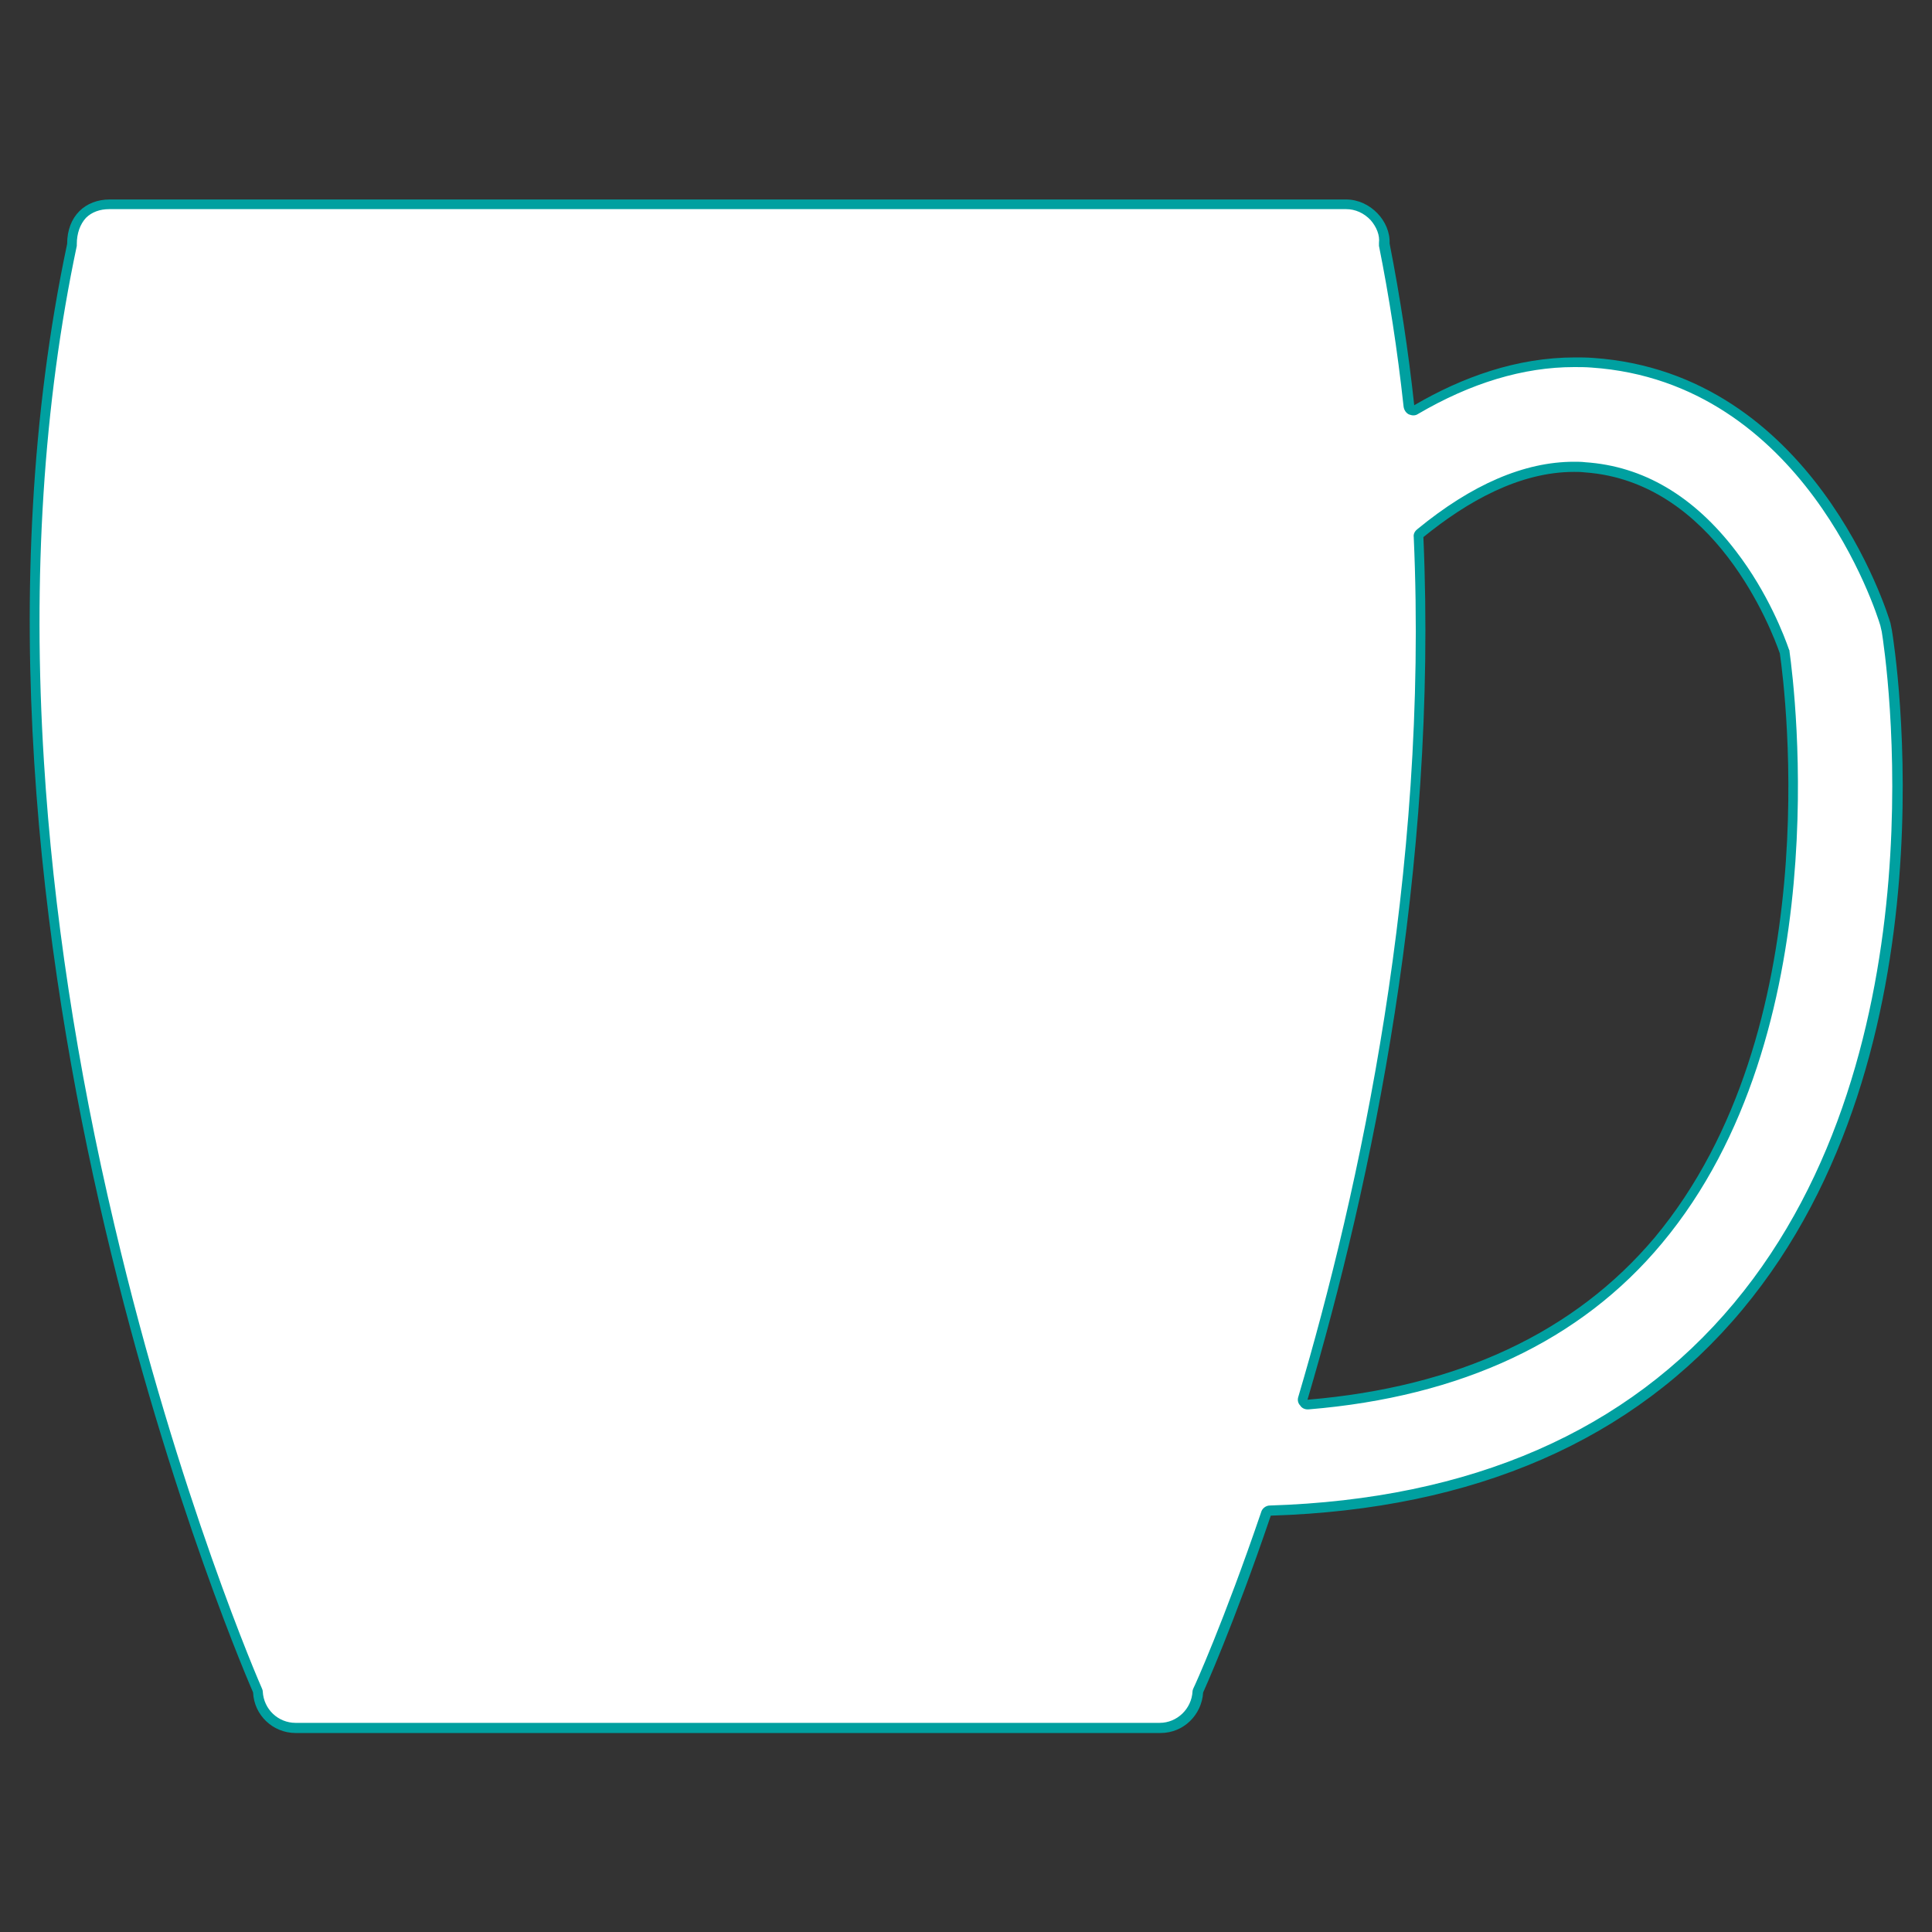
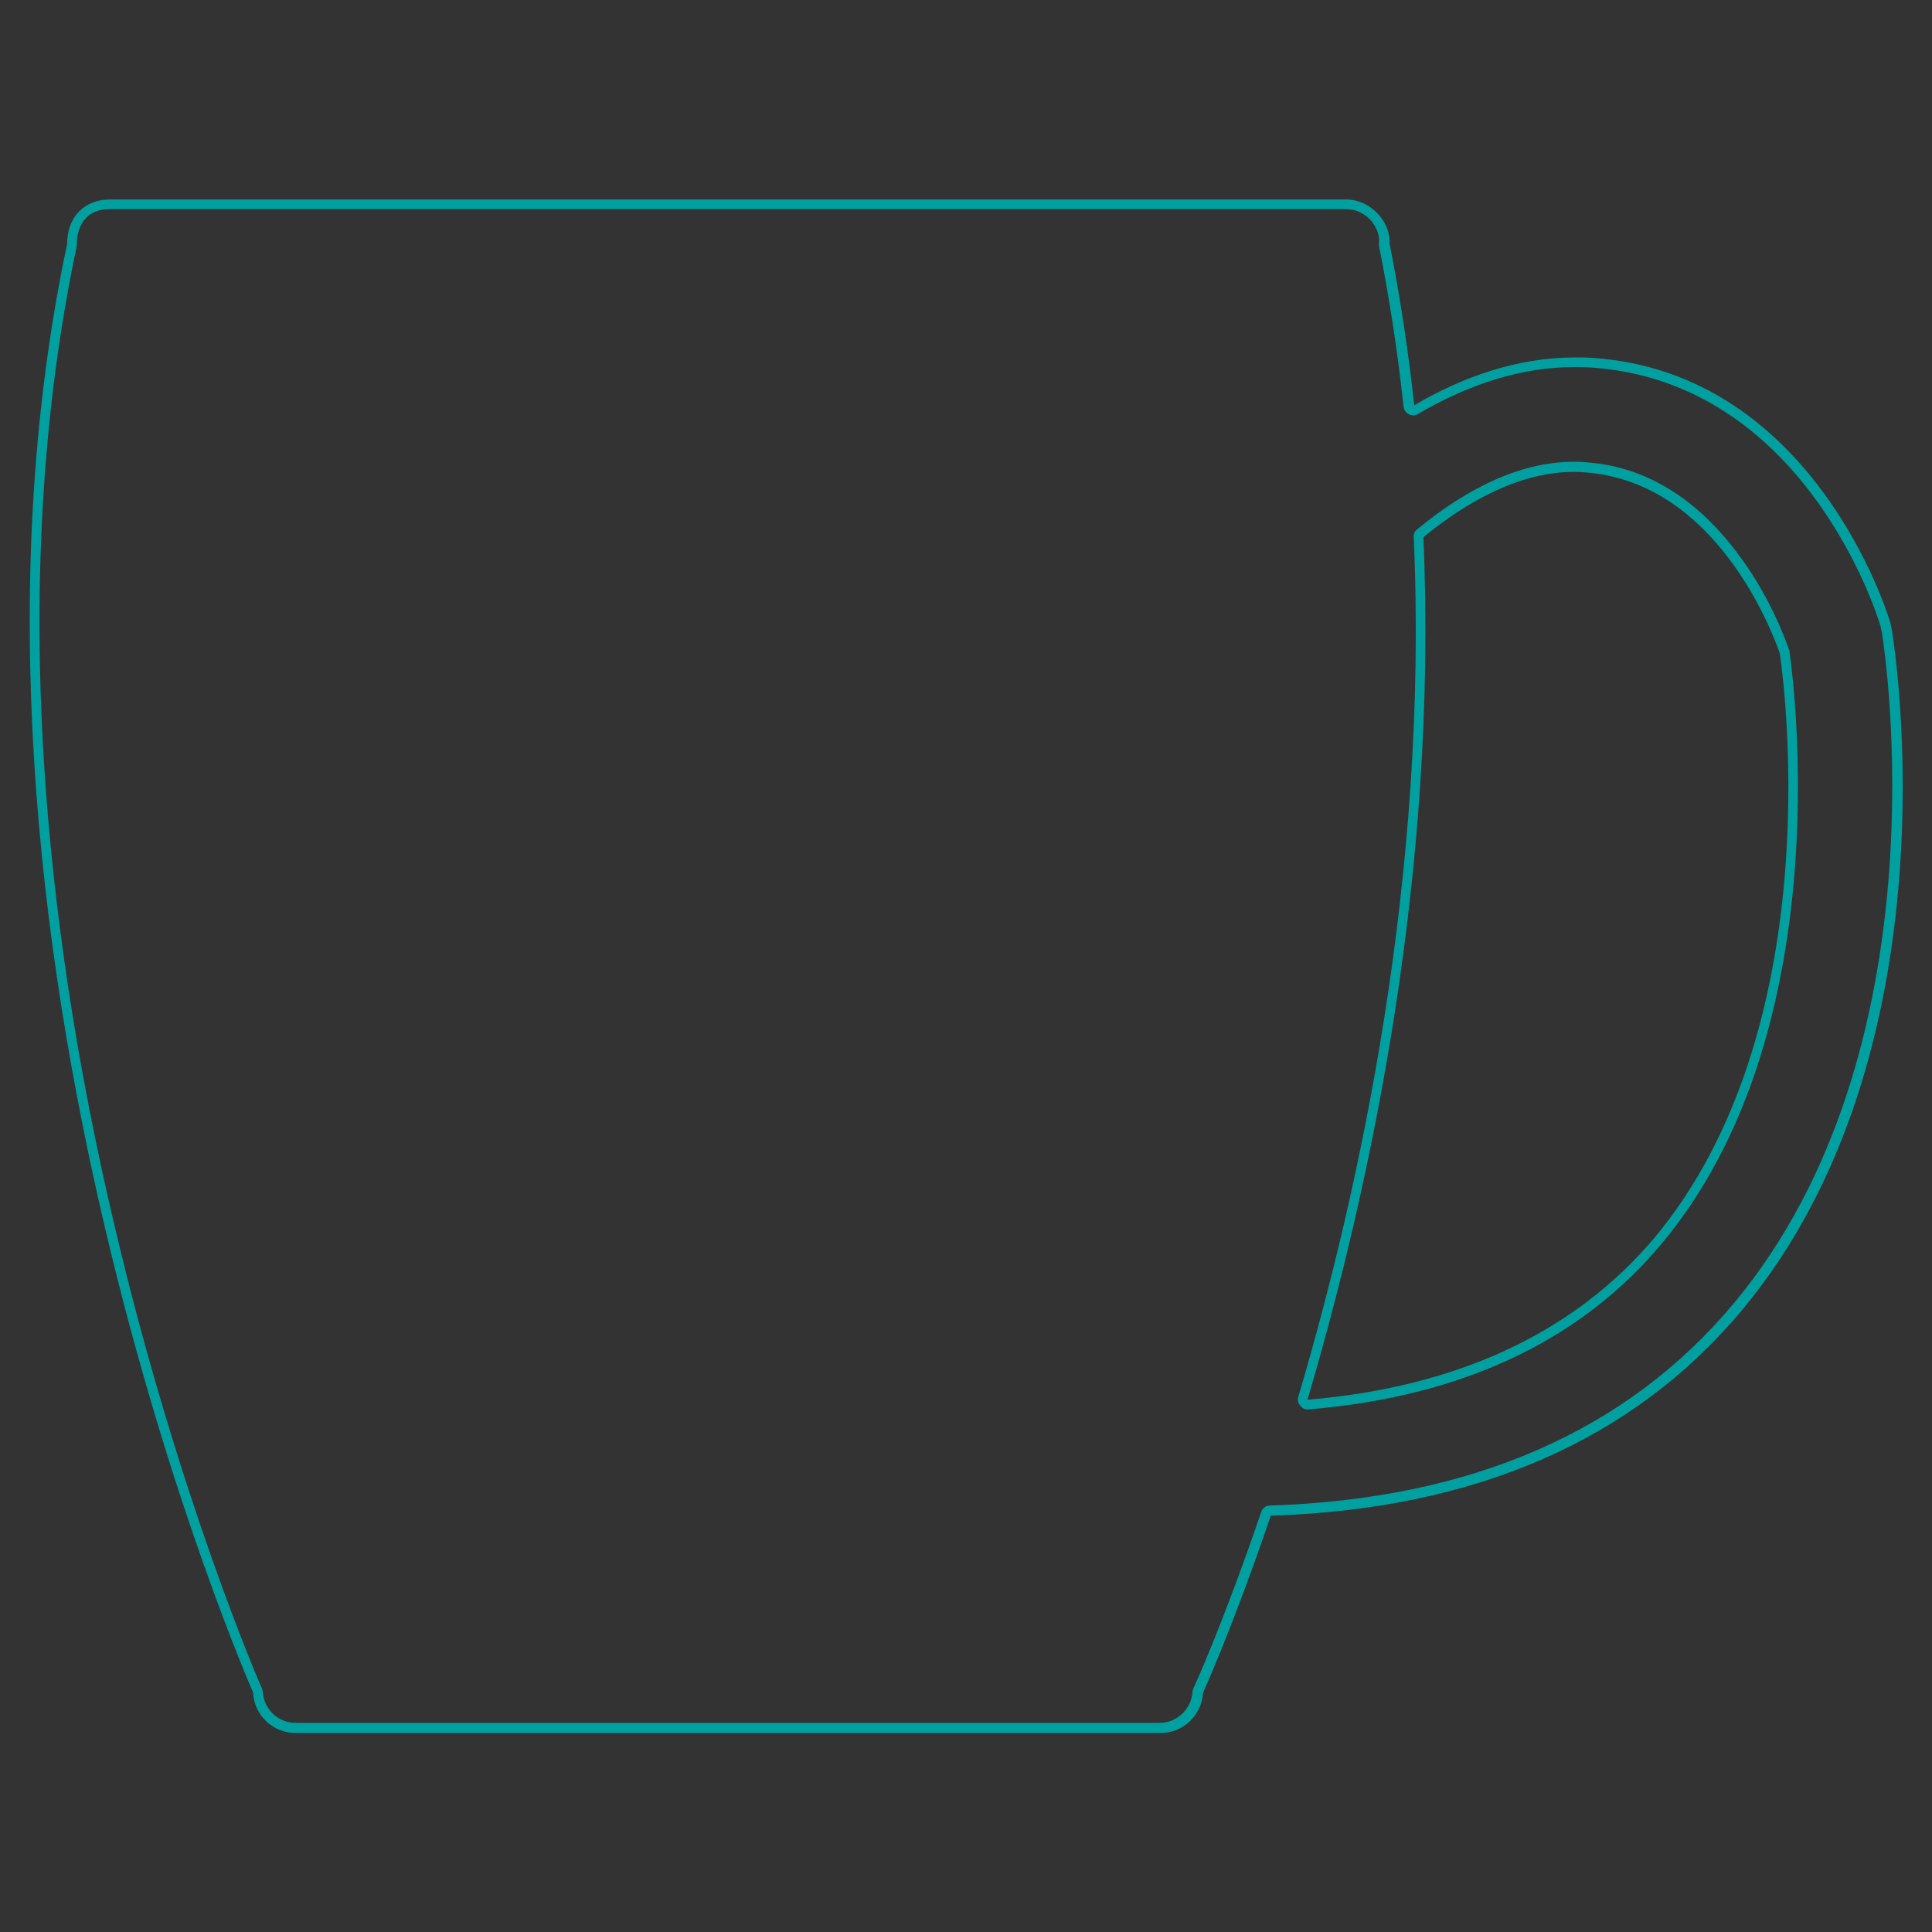
<svg xmlns="http://www.w3.org/2000/svg" version="1.1" id="Layer_1" x="0px" y="0px" viewBox="0 0 400 400" style="enable-background:new 0 0 400 400;" xml:space="preserve">
  <rect x="0" y="0" width="400" height="400" fill="#333333" stroke="none" />
  <style type="text/css">
	.st0{fill:#FFFFFF;}
	.st1{fill:#00A0A0;}
</style>
  <g>
-     <path class="st0" d="M61.2,357.7c-4.2,0-7.6-3.3-7.8-7.4c0-0.1,0-0.2-0.1-0.4c-0.2-0.4-17.3-39.7-30.6-96   C10.5,202-0.8,124.6,14.9,50.7c0-0.1,0-0.1,0-0.2c0-2.5,0.8-4.6,2.2-6.1c1.4-1.4,3.3-2.1,5.5-2.1h256c2.2,0,4.3,1,5.8,2.7   c1.4,1.6,2.2,3.6,2,5.5c0,0.1,0,0.2,0,0.3c2.1,10.5,3.8,21.5,5.1,33.4c0,0.3,0.2,0.6,0.5,0.8c0.1,0.1,0.3,0.1,0.4,0.1   c0.2,0,0.4,0,0.5-0.1c11-6.5,22.1-9.8,32.8-9.8c1.2,0,2.5,0,3.7,0.1c45,3.1,60.1,52.1,60.7,54.2l0.3,1.4   c0.6,3.5,13.5,86.7-30.8,139.8c-22.3,26.7-54.8,40.9-96.9,42.3c-0.4,0-0.8,0.3-0.9,0.7c-7.7,22.7-13.9,36.4-14,36.5   c-0.1,0.1-0.1,0.2-0.1,0.4c-0.2,4.2-3.6,7.4-7.8,7.4H61.2z M325.9,96.6c-10,0-20.7,4.6-31.8,13.7c-0.2,0.2-0.4,0.5-0.4,0.8   c3.1,70.2-11.3,135.7-24,178.3c-0.1,0.3,0,0.7,0.2,0.9c0.2,0.2,0.5,0.4,0.8,0.4c0,0,0.1,0,0.1,0c31.5-2.6,55.9-14.1,72.5-34   c36.1-43.3,27.3-113.8,26.2-121.7c0-0.1,0-0.1,0-0.2c-0.9-2.5-4.3-11.5-10.8-20.2c-8.5-11.1-18.7-17.2-30.4-18   C327.4,96.6,326.6,96.6,325.9,96.6z" />
    <path class="st1" d="M278.7,43.3c1.9,0,3.7,0.8,5.1,2.3c1.2,1.4,1.9,3.1,1.7,4.7c0,0.2,0,0.4,0,0.6c2.1,10.5,3.8,21.4,5.1,33.3   c0.1,0.7,0.5,1.3,1.1,1.6c0.3,0.1,0.6,0.2,0.9,0.2c0.4,0,0.7-0.1,1-0.3c10.9-6.4,21.8-9.7,32.3-9.7c1.2,0,2.4,0,3.6,0.1   c43.9,3,59,50.7,59.8,53.4l0.3,1.3c0.7,4.3,13.2,86.5-30.6,139c-22.1,26.5-54.4,40.6-96.1,41.9c-0.8,0-1.6,0.6-1.8,1.4   c-7.7,22.6-13.9,36.3-14,36.4c-0.1,0.2-0.2,0.5-0.2,0.7c-0.2,3.6-3.2,6.5-6.8,6.5H61.2c-3.6,0-6.6-2.8-6.8-6.5   c0-0.2-0.1-0.5-0.2-0.7c-0.2-0.4-17.3-39.6-30.5-95.8c-7.8-33-12.7-65.3-14.6-96C6.7,119.4,9,83.5,15.9,50.9c0-0.1,0-0.3,0-0.4   c0-2.2,0.7-4.1,1.9-5.4c1.2-1.2,2.9-1.8,4.8-1.8H278.7 M270.7,291.8c0.1,0,0.1,0,0.2,0c31.7-2.6,56.4-14.2,73.2-34.4   c36.4-43.6,27.5-114.5,26.4-122.5c0-0.1,0-0.3-0.1-0.4c-0.9-2.6-4.3-11.7-11-20.4c-8.7-11.4-19.2-17.6-31.2-18.4   c-0.8-0.1-1.5-0.1-2.3-0.1c-10.3,0-21.2,4.7-32.5,14c-0.5,0.4-0.8,1-0.7,1.6c3.1,70-11.3,135.4-23.9,178c-0.2,0.6-0.1,1.3,0.4,1.8   C269.5,291.5,270.1,291.8,270.7,291.8 M278.7,41.3H22.7c-5,0-8.8,3.4-8.8,9.2C-16.5,194,52.4,350.4,52.4,350.4   c0.2,4.7,4.1,8.4,8.8,8.4h179.1c4.7,0,8.5-3.7,8.8-8.4c0,0,6.2-13.6,14-36.6c42.2-1.3,75.1-15.6,97.6-42.6   c44.7-53.6,31.6-137.1,31-140.7l-0.3-1.5c-0.6-2.1-16-51.8-61.6-54.9c-1.3-0.1-2.5-0.1-3.7-0.1c-12.1,0-23.4,4.1-33.3,9.9   c-1.2-11.1-2.9-22.3-5.1-33.5C287.9,45.8,283.7,41.3,278.7,41.3L278.7,41.3z M270.7,289.8c13.2-44.7,27-109.5,24-178.6   c9.1-7.4,19.9-13.5,31.2-13.5c0.7,0,1.4,0,2.2,0.1c27,1.9,38.7,32.6,40.4,37.5c1.2,8.3,9.8,78-25.9,120.9   C326,275.9,301.8,287.2,270.7,289.8L270.7,289.8z" />
  </g>
</svg>